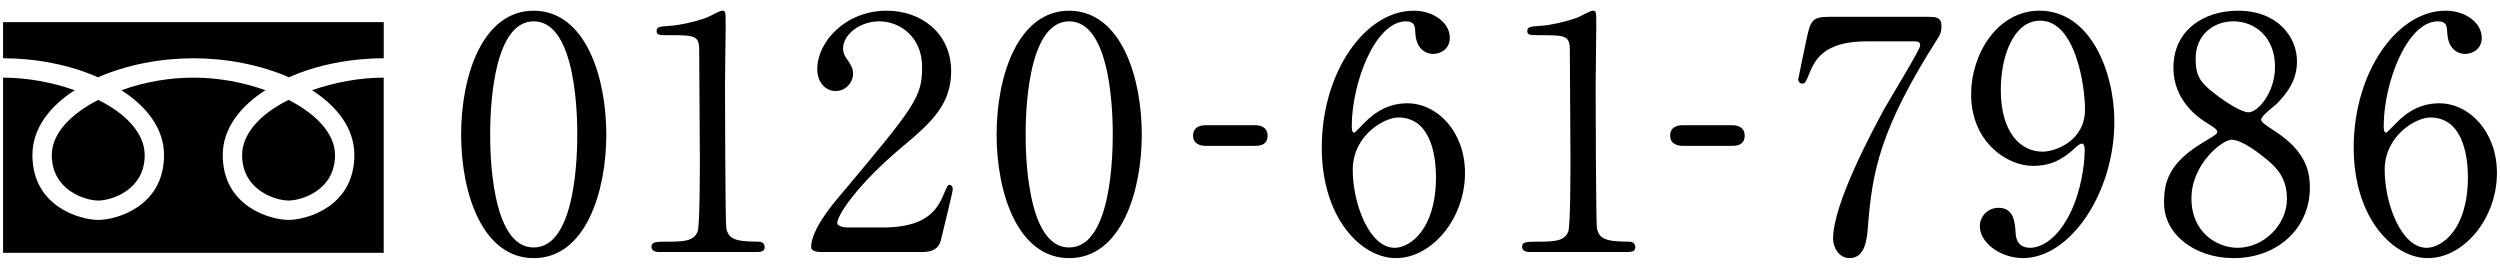
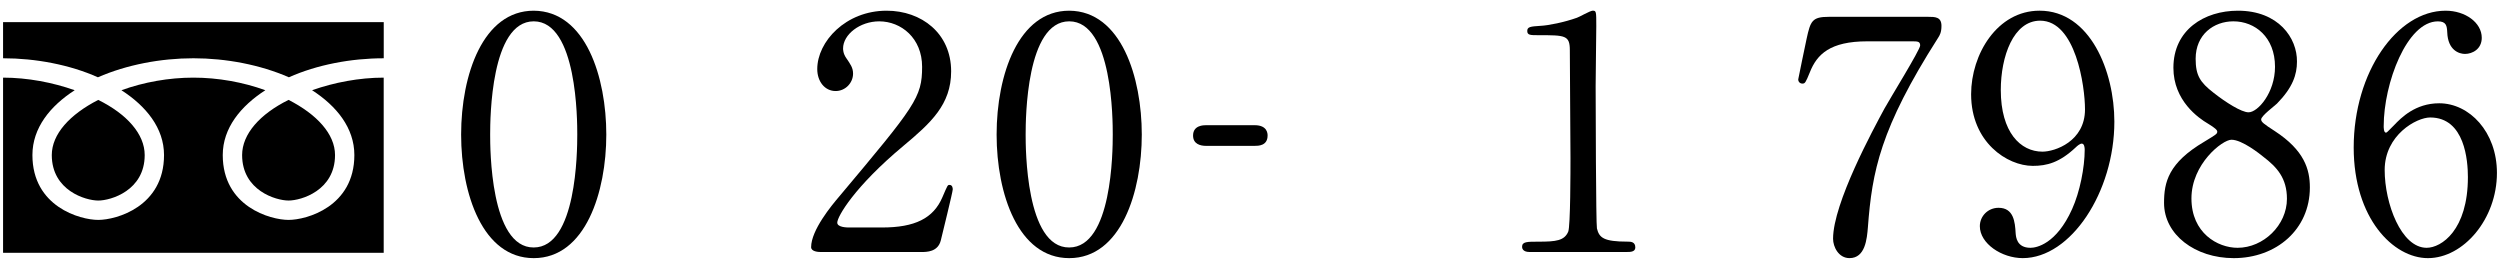
<svg xmlns="http://www.w3.org/2000/svg" version="1.1" id="レイヤー_1" x="0px" y="0px" viewBox="0 0 186 20" style="enable-background:new 0 0 186 20;" xml:space="preserve">
  <g>
    <path d="M21.493,5.751c-2.136-0.936-4.68-1.416-7.104-1.416c-2.424,0-4.968,0.48-7.104,1.416C5.196,4.816,2.652,4.335,0.228,4.335   V1.648H28.55v2.688C26.126,4.335,23.582,4.816,21.493,5.751z M0.228,18.809V5.776c1.824,0,3.696,0.36,5.329,0.937   C3.732,7.888,2.412,9.52,2.412,11.537c0,3.84,3.552,4.824,4.896,4.824c1.344,0,4.896-0.984,4.896-4.824   c0-2.017-1.345-3.648-3.169-4.824c1.656-0.601,3.528-0.937,5.353-0.937s3.696,0.336,5.353,0.937   c-1.824,1.176-3.168,2.808-3.168,4.824c0,3.84,3.553,4.824,4.896,4.824s4.896-0.984,4.896-4.824c0-2.017-1.32-3.648-3.145-4.824   c1.632-0.576,3.504-0.937,5.328-0.937v13.033H0.228z M3.853,11.537c0-1.561,1.344-3.024,3.456-4.104   c2.136,1.056,3.456,2.544,3.456,4.104c0,2.64-2.521,3.384-3.456,3.384C6.372,14.92,3.853,14.176,3.853,11.537z M21.47,7.432   c2.112,1.08,3.456,2.544,3.456,4.104c0,2.64-2.521,3.384-3.456,3.384c-0.937,0-3.456-0.744-3.456-3.384   C18.014,9.976,19.333,8.488,21.47,7.432z" />
    <path d="M39.709,19.205c-3.793,0-5.401-4.776-5.401-9.192c0-4.465,1.633-9.217,5.401-9.217c3.888,0.023,5.4,4.992,5.4,9.217   C45.109,14.26,43.573,19.205,39.709,19.205z M39.709,1.587c-3.192,0-3.241,7.2-3.241,8.425c0,0.983,0,8.424,3.241,8.4   c3.191,0,3.24-7.152,3.24-8.4C42.949,9.003,42.949,1.587,39.709,1.587z" />
-     <path d="M49.021,18.749c-0.528,0-0.553-0.312-0.553-0.384c0-0.385,0.36-0.385,1.225-0.385c1.296,0,1.92-0.071,2.208-0.743   c0.168-0.408,0.168-4.633,0.168-5.473c0-1.152-0.048-6.745-0.048-8.017c0-1.129-0.336-1.129-2.353-1.129   c-0.576,0-0.815,0-0.815-0.312c0-0.312,0.239-0.336,0.983-0.384c0.576-0.024,1.776-0.265,2.713-0.601   c0.168-0.048,0.983-0.527,1.176-0.527c0.264,0,0.264,0.071,0.264,1.151c0,0.648-0.048,3.744-0.048,4.465   c0,1.104,0.024,10.32,0.096,10.585c0.169,0.696,0.505,0.983,2.28,0.983c0.217,0,0.576,0,0.576,0.433c0,0.336-0.384,0.336-0.6,0.336   H49.021z" />
    <path d="M61.044,18.749c-0.144,0-0.696-0.024-0.696-0.36c0-1.271,1.536-3.12,2.089-3.768c5.664-6.745,6.168-7.369,6.168-9.649   c0-2.136-1.56-3.384-3.192-3.384c-1.439,0-2.688,0.983-2.688,2.016c0,0.072,0,0.384,0.239,0.721   c0.312,0.456,0.504,0.72,0.504,1.151c0,0.696-0.575,1.297-1.296,1.297c-0.815,0-1.368-0.721-1.368-1.633   c0-2.04,2.112-4.344,5.161-4.344c2.592,0,4.8,1.68,4.8,4.512c0,2.473-1.512,3.841-3.552,5.545   c-3.625,3.024-4.921,5.256-4.921,5.712c0,0.36,0.769,0.36,0.864,0.36h2.473c2.424,0,3.815-0.672,4.488-2.256   c0.384-0.889,0.384-0.912,0.527-0.912c0.24,0,0.24,0.288,0.24,0.336c0,0.191-0.768,3.288-0.888,3.792   c-0.216,0.864-1.057,0.864-1.44,0.864H61.044z" />
    <path d="M79.549,19.205c-3.793,0-5.401-4.776-5.401-9.192c0-4.465,1.633-9.217,5.401-9.217c3.888,0.023,5.4,4.992,5.4,9.217   C84.949,14.26,83.413,19.205,79.549,19.205z M79.549,1.587c-3.192,0-3.241,7.2-3.241,8.425c0,0.983,0,8.424,3.241,8.4   c3.191,0,3.24-7.152,3.24-8.4C82.789,9.003,82.789,1.587,79.549,1.587z" />
    <path d="M89.724,10.852c-0.432,0-0.96-0.144-0.96-0.768c0-0.769,0.792-0.769,0.96-0.769h3.625c0.96,0,0.96,0.648,0.96,0.769   c0,0.768-0.696,0.768-0.96,0.768H89.724z" />
-     <path d="M108.996,12.868c0,3.433-2.496,6.337-5.136,6.337c-2.568,0-5.521-2.952-5.521-8.232c0-5.593,3.216-10.177,6.84-10.177   c1.465,0,2.688,0.888,2.688,2.016c0,0.84-0.696,1.2-1.248,1.2c-0.432,0-1.272-0.264-1.32-1.608   c-0.023-0.479-0.071-0.815-0.695-0.815c-2.305,0-4.033,4.608-4.033,7.801c0,0.096,0,0.479,0.168,0.479   c0.072,0,0.12-0.072,0.601-0.552c0.528-0.553,1.584-1.633,3.36-1.633C106.933,7.683,108.996,9.795,108.996,12.868z M100.644,12.652   c0,2.473,1.225,5.784,3.12,5.784c1.104,0,3.072-1.319,3.072-5.256c0-1.2-0.216-4.44-2.808-4.44   C103.02,8.74,100.644,10.036,100.644,12.652z" />
    <path d="M113.796,18.749c-0.528,0-0.553-0.312-0.553-0.384c0-0.385,0.36-0.385,1.225-0.385c1.296,0,1.92-0.071,2.208-0.743   c0.168-0.408,0.168-4.633,0.168-5.473c0-1.152-0.048-6.745-0.048-8.017c0-1.129-0.336-1.129-2.353-1.129   c-0.576,0-0.815,0-0.815-0.312c0-0.312,0.239-0.336,0.983-0.384c0.576-0.024,1.776-0.265,2.713-0.601   c0.168-0.048,0.983-0.527,1.176-0.527c0.264,0,0.264,0.071,0.264,1.151c0,0.648-0.048,3.744-0.048,4.465   c0,1.104,0.024,10.32,0.096,10.585c0.169,0.696,0.505,0.983,2.28,0.983c0.217,0,0.576,0,0.576,0.433c0,0.336-0.384,0.336-0.6,0.336   H113.796z" />
-     <path d="M125.22,10.852c-0.432,0-0.96-0.144-0.96-0.768c0-0.769,0.792-0.769,0.96-0.769h3.625c0.96,0,0.96,0.648,0.96,0.769   c0,0.768-0.696,0.768-0.96,0.768H125.22z" />
    <path d="M143.437,1.251c0.528,0,1.008,0,1.008,0.672c0,0.479-0.12,0.695-0.264,0.912c-4.297,6.744-4.896,9.912-5.209,14.064   c-0.071,0.864-0.191,2.305-1.368,2.305c-0.815,0-1.224-0.84-1.224-1.44c0-2.64,3-8.16,3.816-9.673   c0.408-0.744,2.664-4.392,2.664-4.704s-0.192-0.312-0.624-0.312h-3.312c-2.76,0-3.744,0.961-4.272,2.305   c-0.312,0.768-0.359,0.84-0.552,0.84c-0.168,0-0.312-0.12-0.312-0.312c0-0.072,0.552-2.664,0.624-3.024   c0.287-1.32,0.407-1.632,1.655-1.632H143.437z" />
    <path d="M146.651,7.011c0-2.976,1.944-6.216,5.089-6.216c3.769,0,5.568,4.512,5.568,8.256c0,5.232-3.24,10.153-6.816,10.153   c-1.561,0-3.192-1.08-3.192-2.376c0-0.744,0.6-1.368,1.392-1.368c1.128,0,1.225,1.056,1.272,1.896   c0.024,0.265,0.072,1.08,1.104,1.08c0.432,0,1.92-0.264,3.096-2.88c0.576-1.272,0.937-3.096,0.937-4.416   c0-0.145-0.024-0.456-0.217-0.456c-0.144,0-0.359,0.191-0.432,0.264c-1.224,1.152-2.16,1.393-3.216,1.393   C149.34,12.34,146.651,10.587,146.651,7.011z M155.124,8.139c0-1.728-0.695-6.601-3.336-6.601c-1.992,0-2.929,2.665-2.929,5.161   c0,3.145,1.465,4.584,3.097,4.584C152.892,11.284,155.124,10.516,155.124,8.139z" />
    <path d="M164.004,10.54c0.864-0.527,0.96-0.576,0.96-0.744c0-0.12-0.144-0.264-0.695-0.6c-0.696-0.408-2.568-1.704-2.568-4.152   c0-2.832,2.304-4.248,4.8-4.248c3.024,0,4.417,2.04,4.393,3.792c0,0.96-0.312,1.92-1.488,3.12   c-0.168,0.168-1.176,0.912-1.176,1.176c0,0.192,0.192,0.336,1.008,0.864c2.209,1.44,2.616,2.856,2.616,4.2   c0,3.121-2.496,5.257-5.664,5.257c-2.88,0-5.185-1.752-5.185-4.104C161.004,13.564,161.316,12.124,164.004,10.54z M168.396,11.667   c-0.264-0.216-1.584-1.271-2.376-1.271c-0.672,0-2.977,1.8-2.977,4.368s1.944,3.672,3.433,3.672c1.92,0,3.672-1.68,3.672-3.647   C170.148,13.252,169.404,12.436,168.396,11.667z M164.676,6.891c0.912,0.721,2.089,1.465,2.616,1.465   c0.696,0,1.969-1.465,1.969-3.385c0-2.208-1.488-3.384-3.097-3.384c-1.464,0-2.808,0.983-2.808,2.784   C163.356,5.62,163.692,6.124,164.676,6.891z" />
    <path d="M185.772,12.868c0,3.433-2.496,6.337-5.136,6.337c-2.568,0-5.521-2.952-5.521-8.232c0-5.593,3.216-10.177,6.84-10.177   c1.465,0,2.688,0.888,2.688,2.016c0,0.84-0.696,1.2-1.248,1.2c-0.432,0-1.272-0.264-1.32-1.608   c-0.023-0.479-0.071-0.815-0.695-0.815c-2.305,0-4.033,4.608-4.033,7.801c0,0.096,0,0.479,0.168,0.479   c0.072,0,0.12-0.072,0.601-0.552c0.528-0.553,1.584-1.633,3.36-1.633C183.709,7.683,185.772,9.795,185.772,12.868z M177.42,12.652   c0,2.473,1.225,5.784,3.12,5.784c1.104,0,3.072-1.319,3.072-5.256c0-1.2-0.216-4.44-2.808-4.44   C179.796,8.74,177.42,10.036,177.42,12.652z" />
  </g>
</svg>